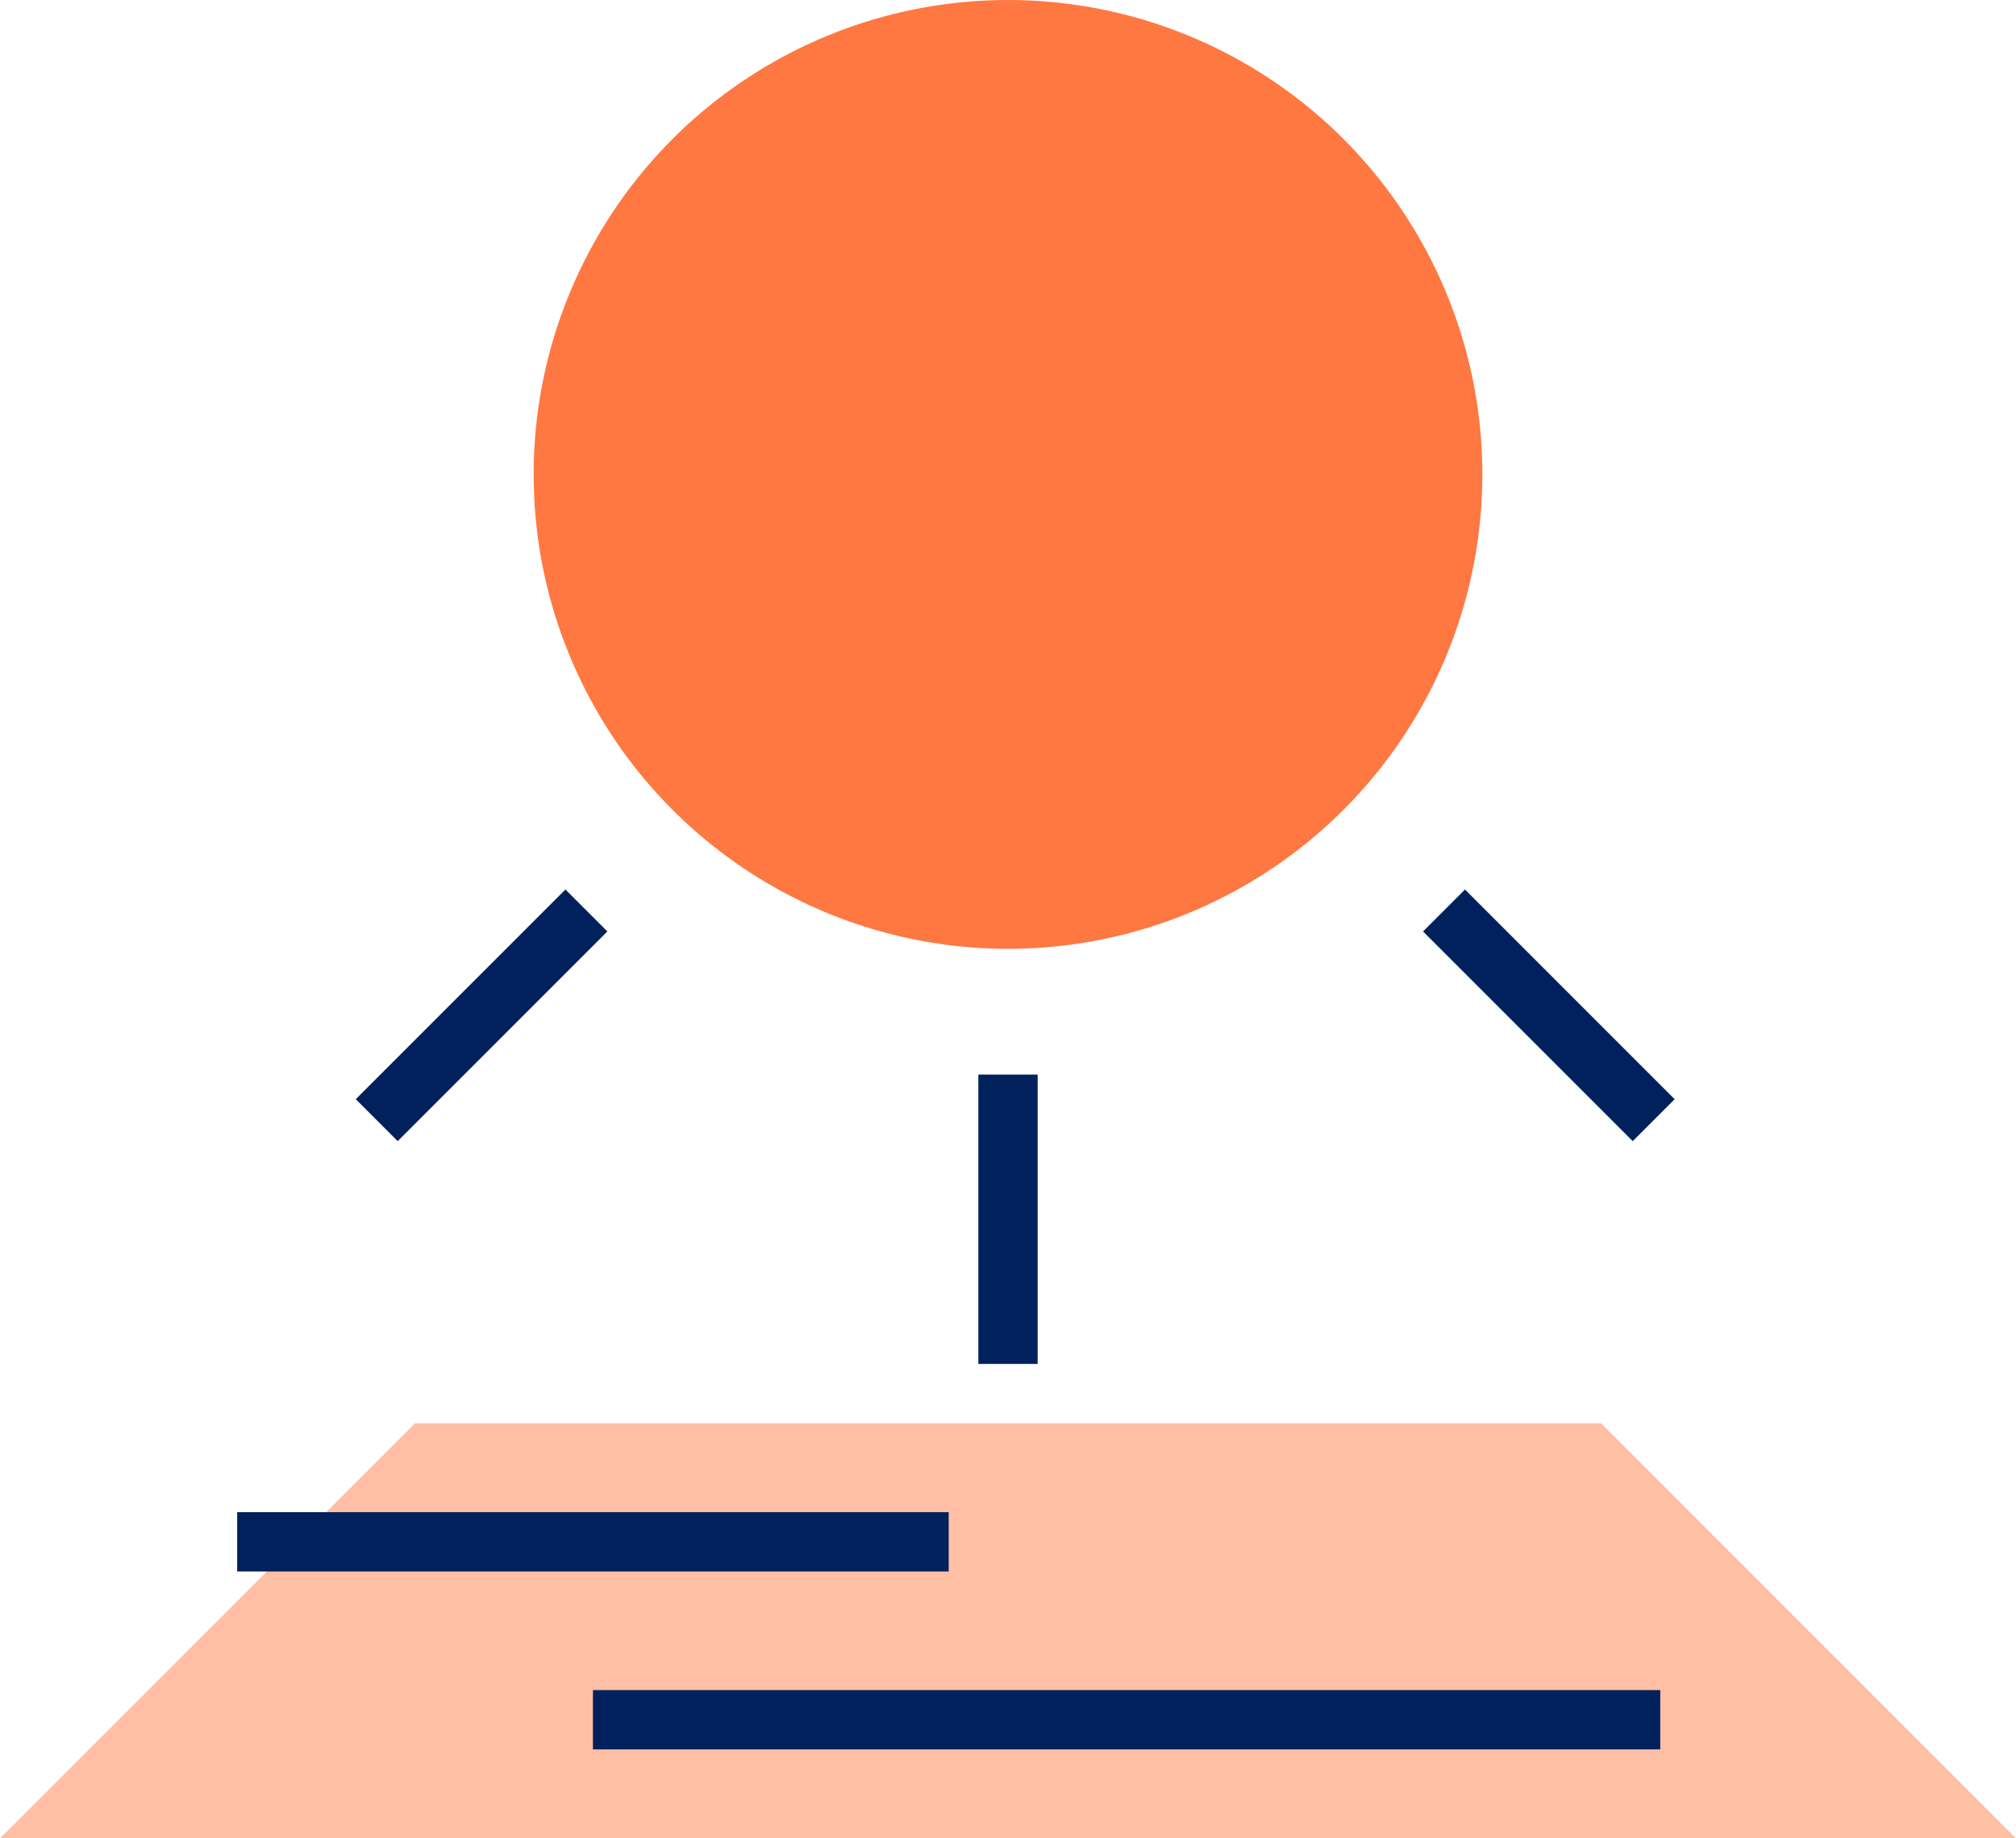
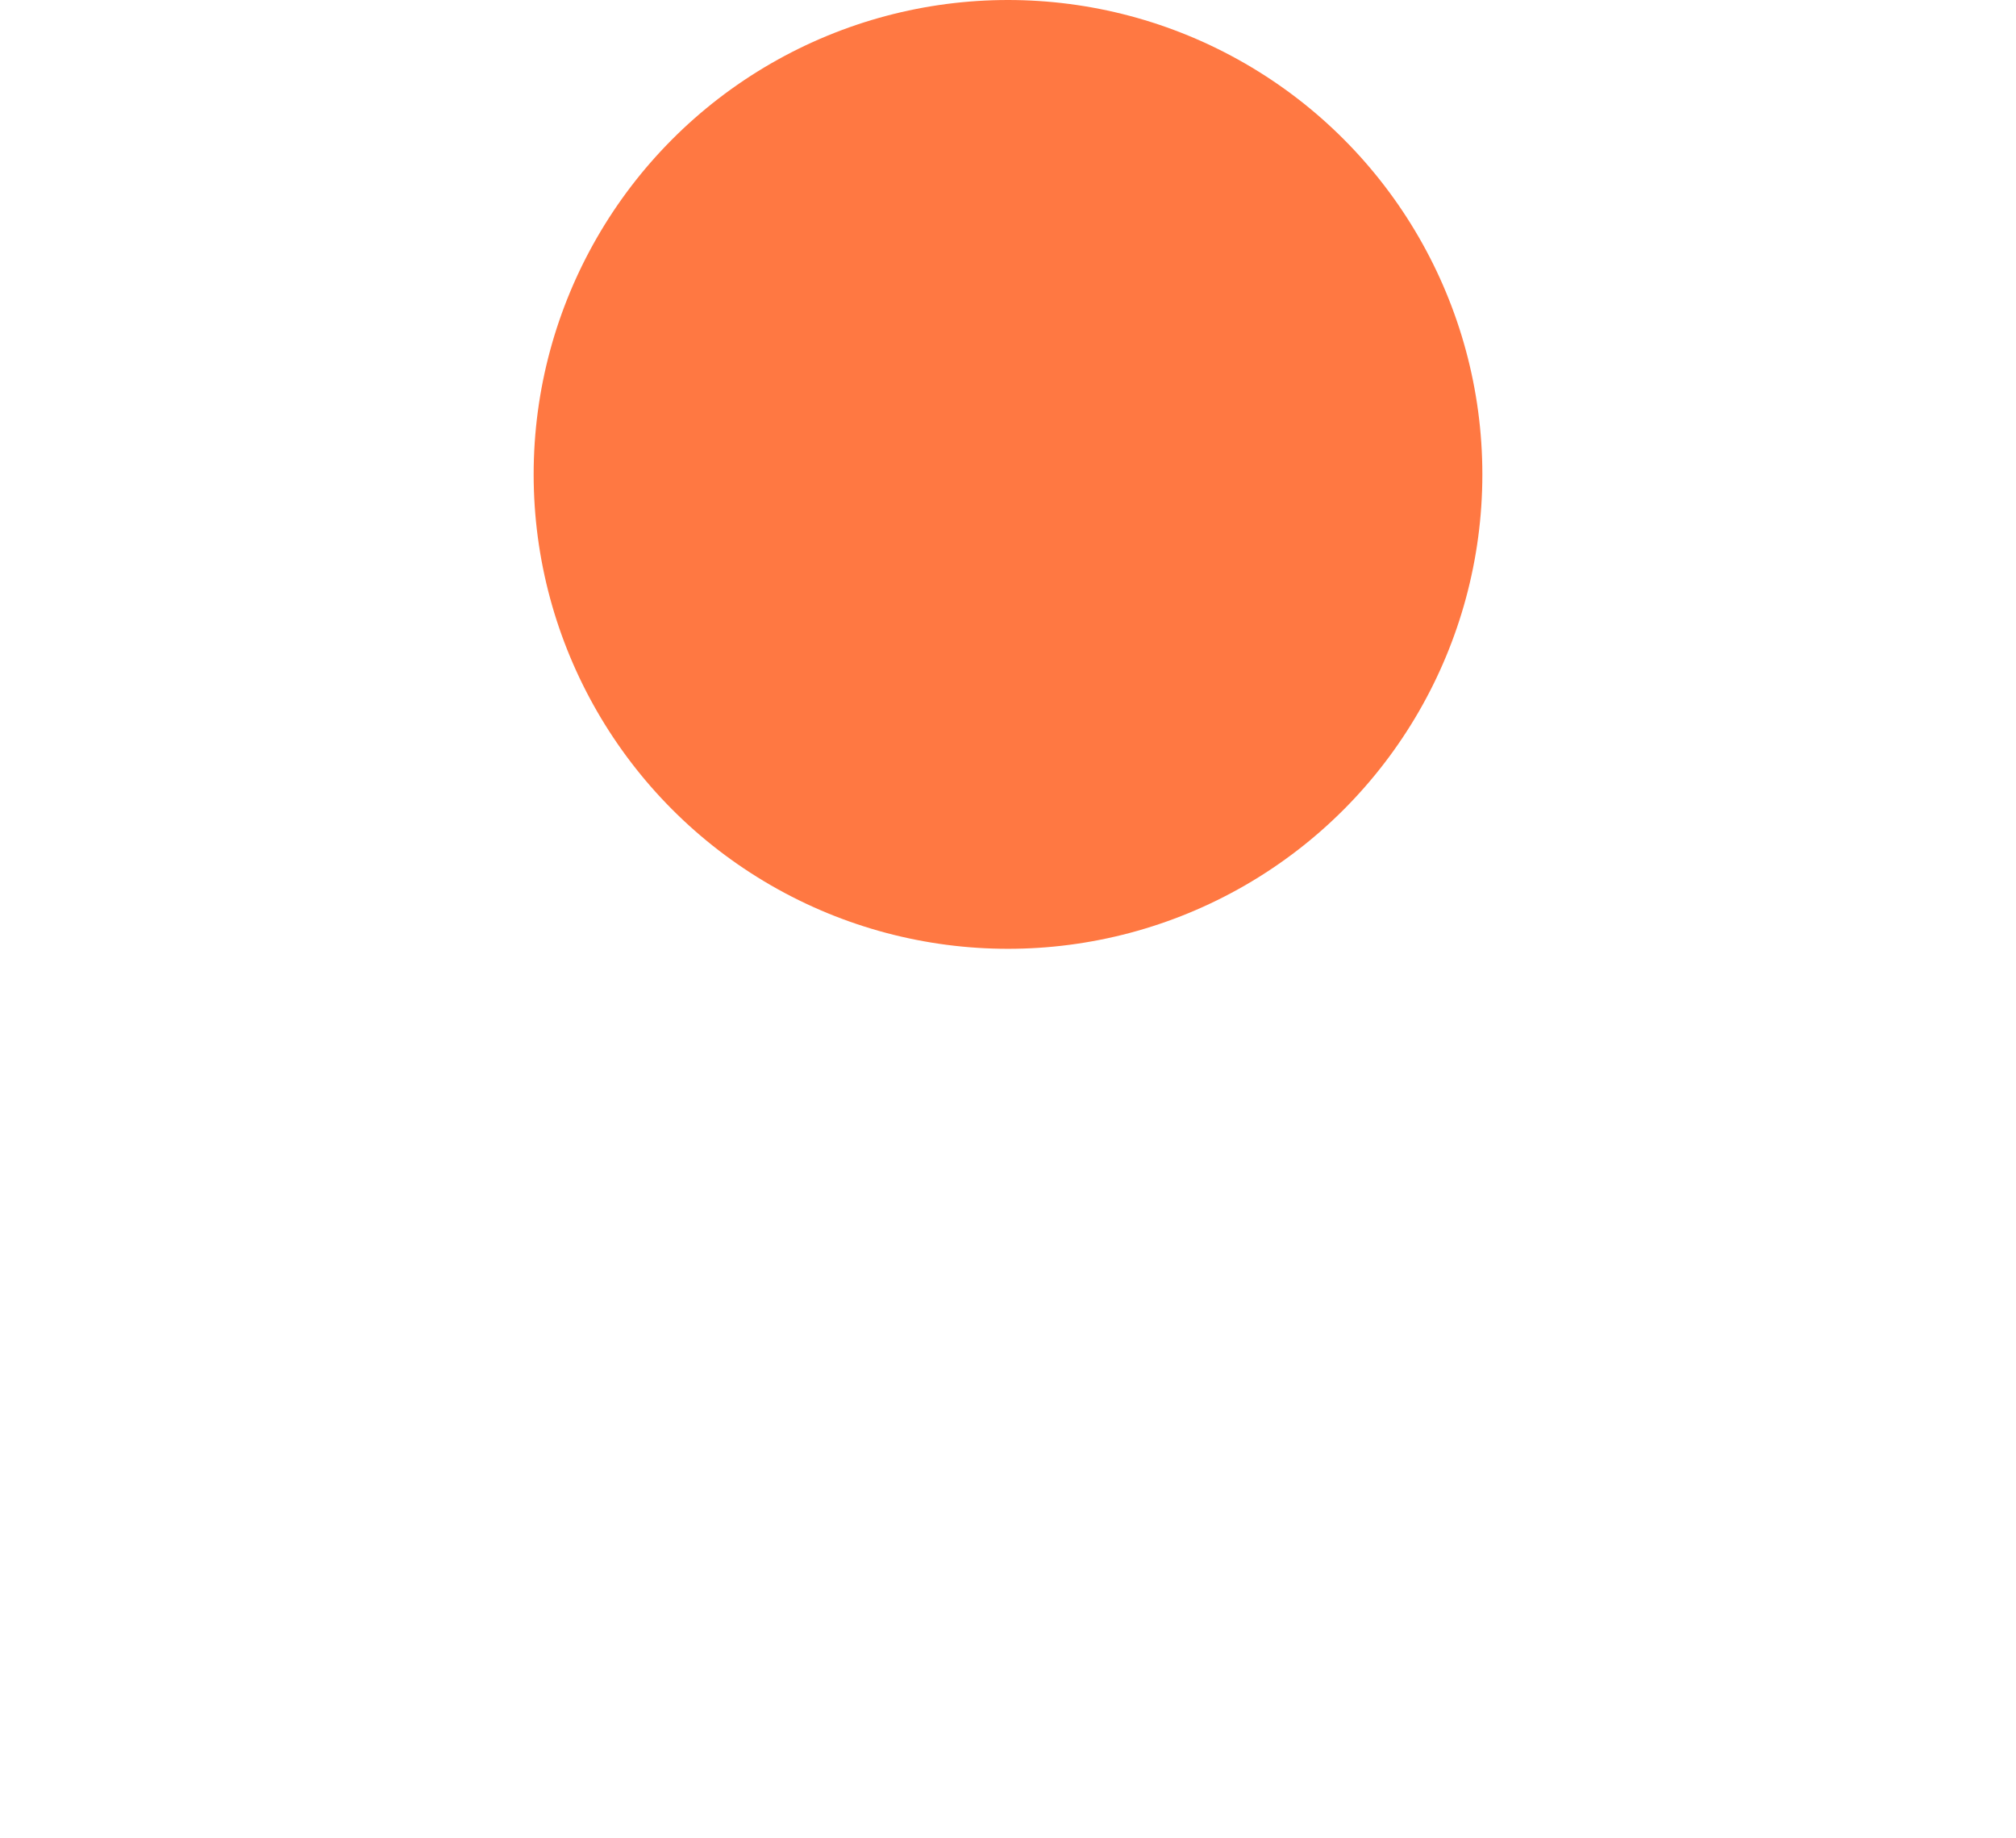
<svg xmlns="http://www.w3.org/2000/svg" width="34" height="31" viewBox="0 0 34 31">
  <g fill="none" fill-rule="evenodd">
    <g transform="translate(-3 -4)">
-       <path d="M0 0h40v40H0z" />
      <circle cx="20" cy="12" r="8" fill="#FF7842" />
-       <path fill="#FFBFA5" d="M10 28l-7 7h34l-7-7z" />
-       <path fill="#00215B" fill-rule="nonzero" d="M9 22.536l.707.707 3.536-3.536-.707-.707zM31.243 22.536l-.707.707L27 19.707l.707-.707zM31 32.5v1H13v-1zM19 29.5v1H7v-1z" />
    </g>
-     <path fill="#00215B" fill-rule="nonzero" d="M16.5 18.121h1V23h-1z" />
  </g>
</svg>